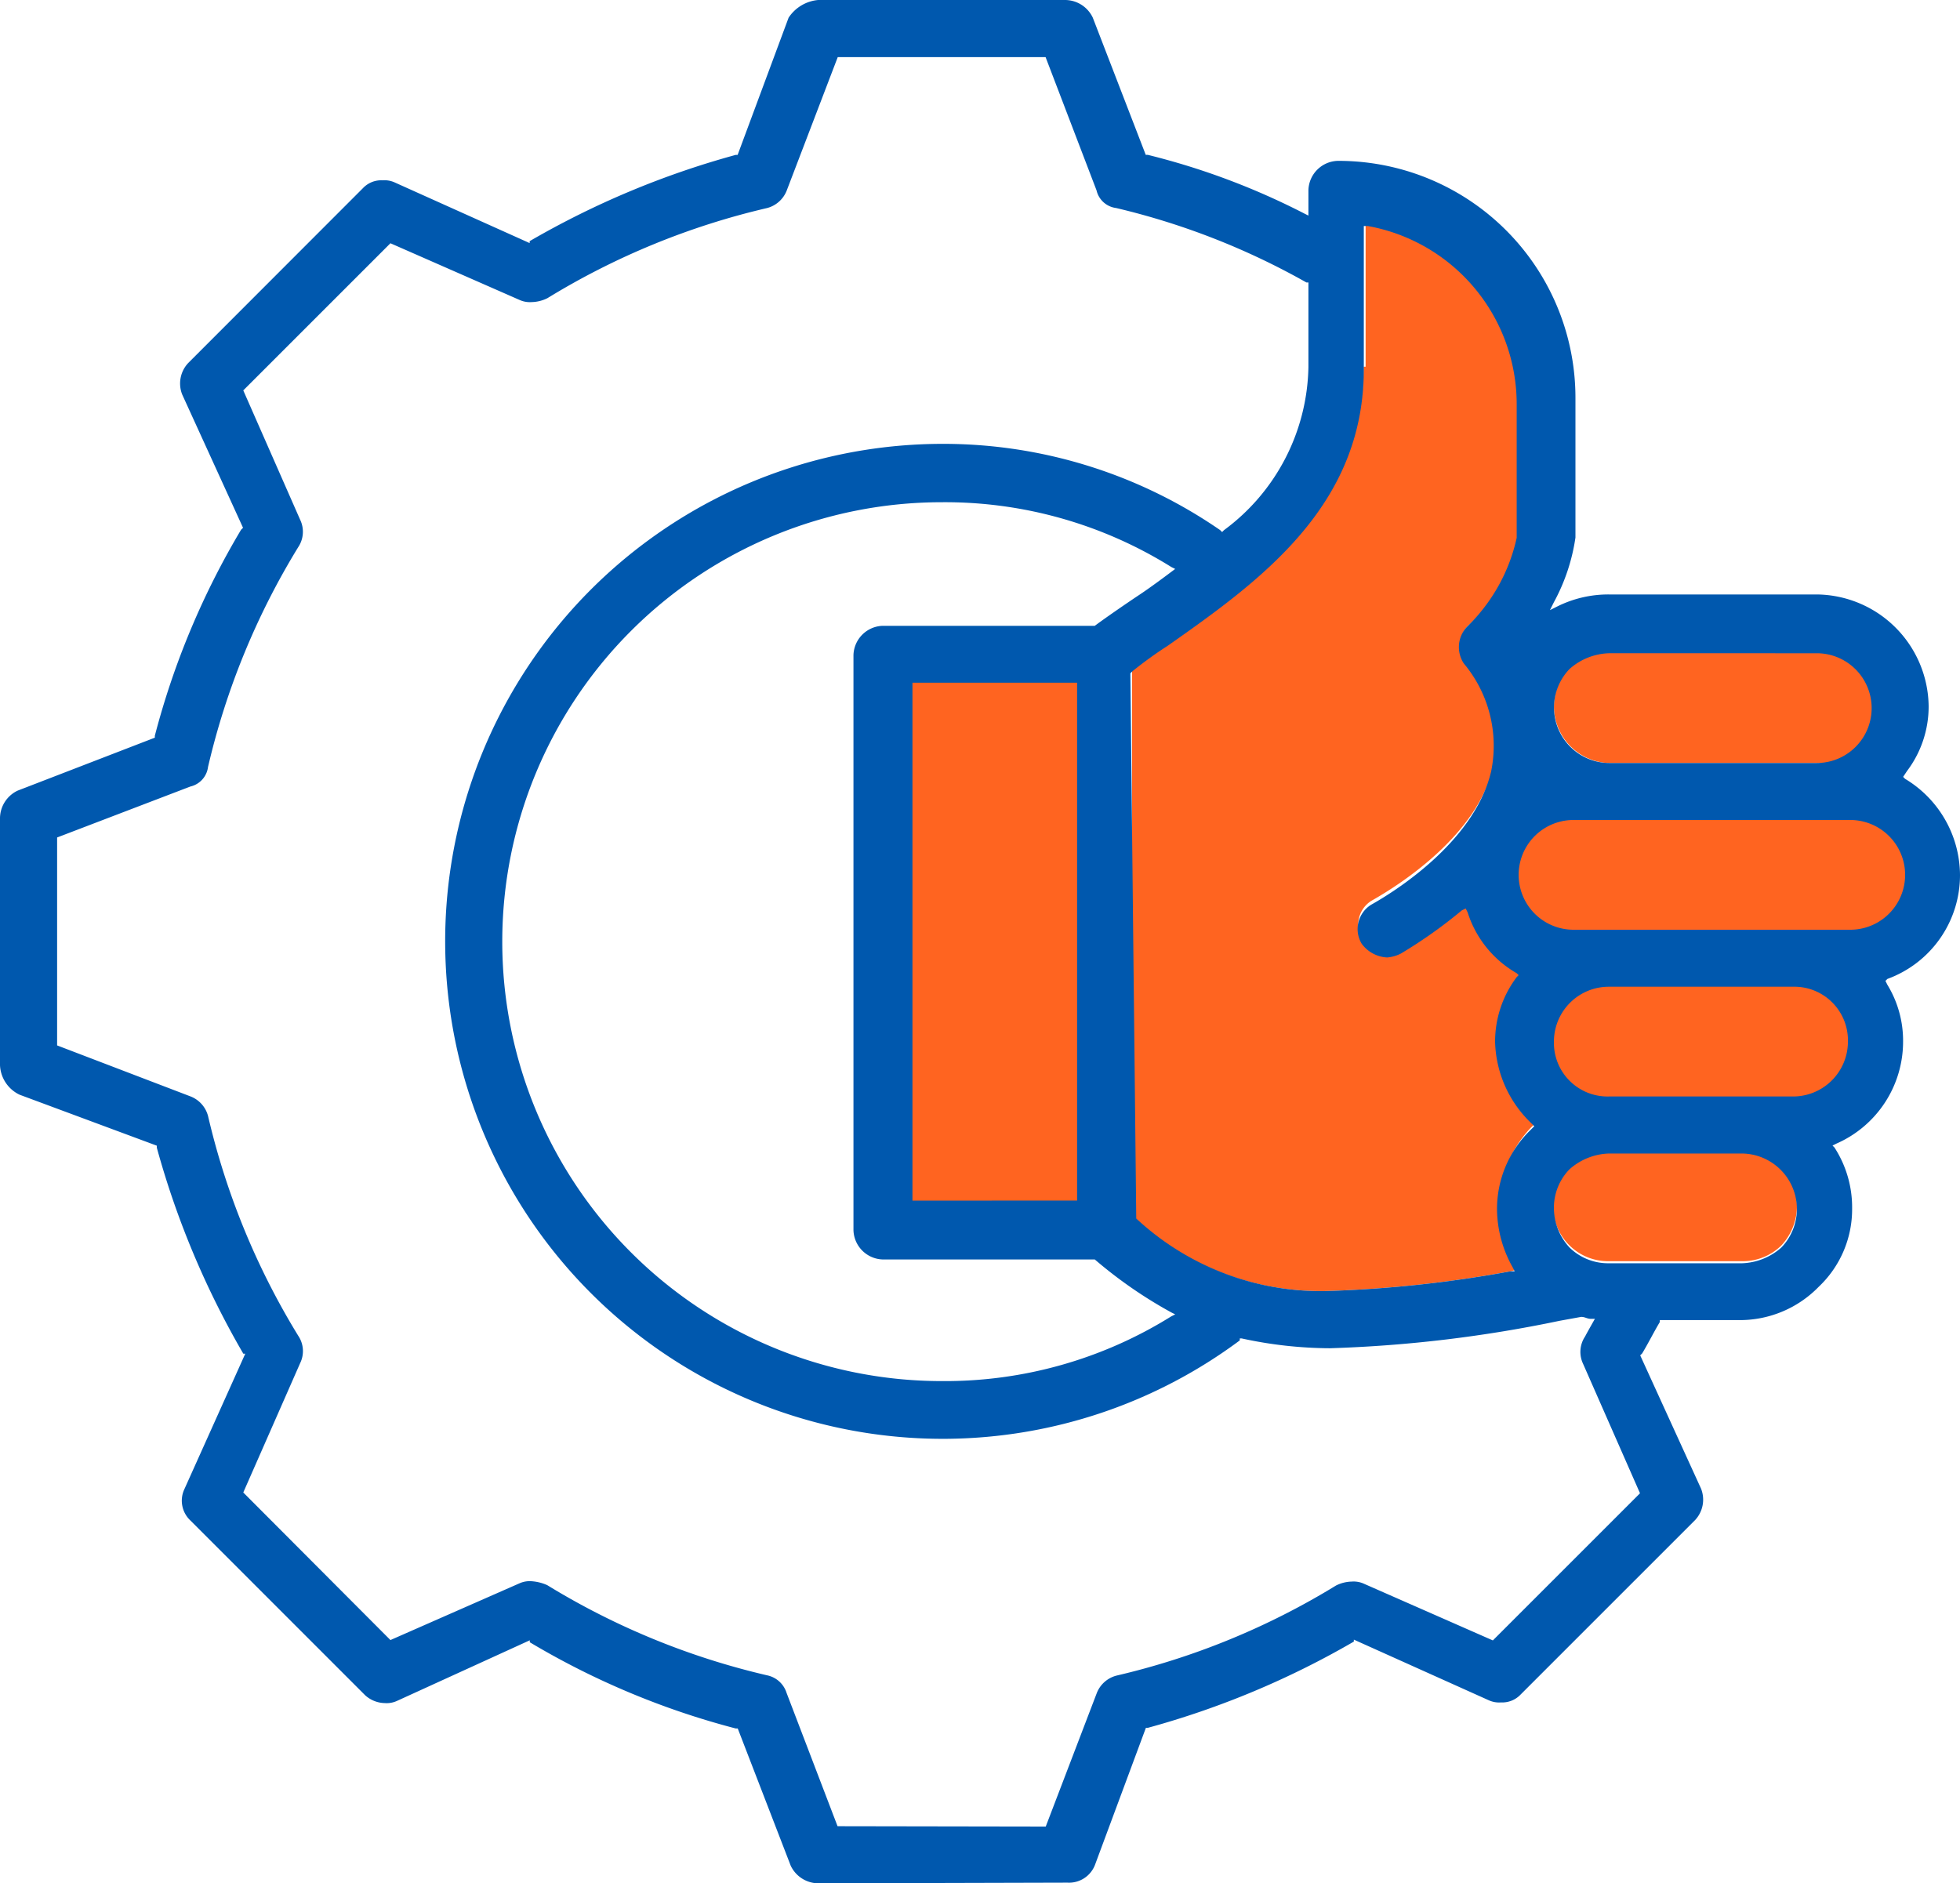
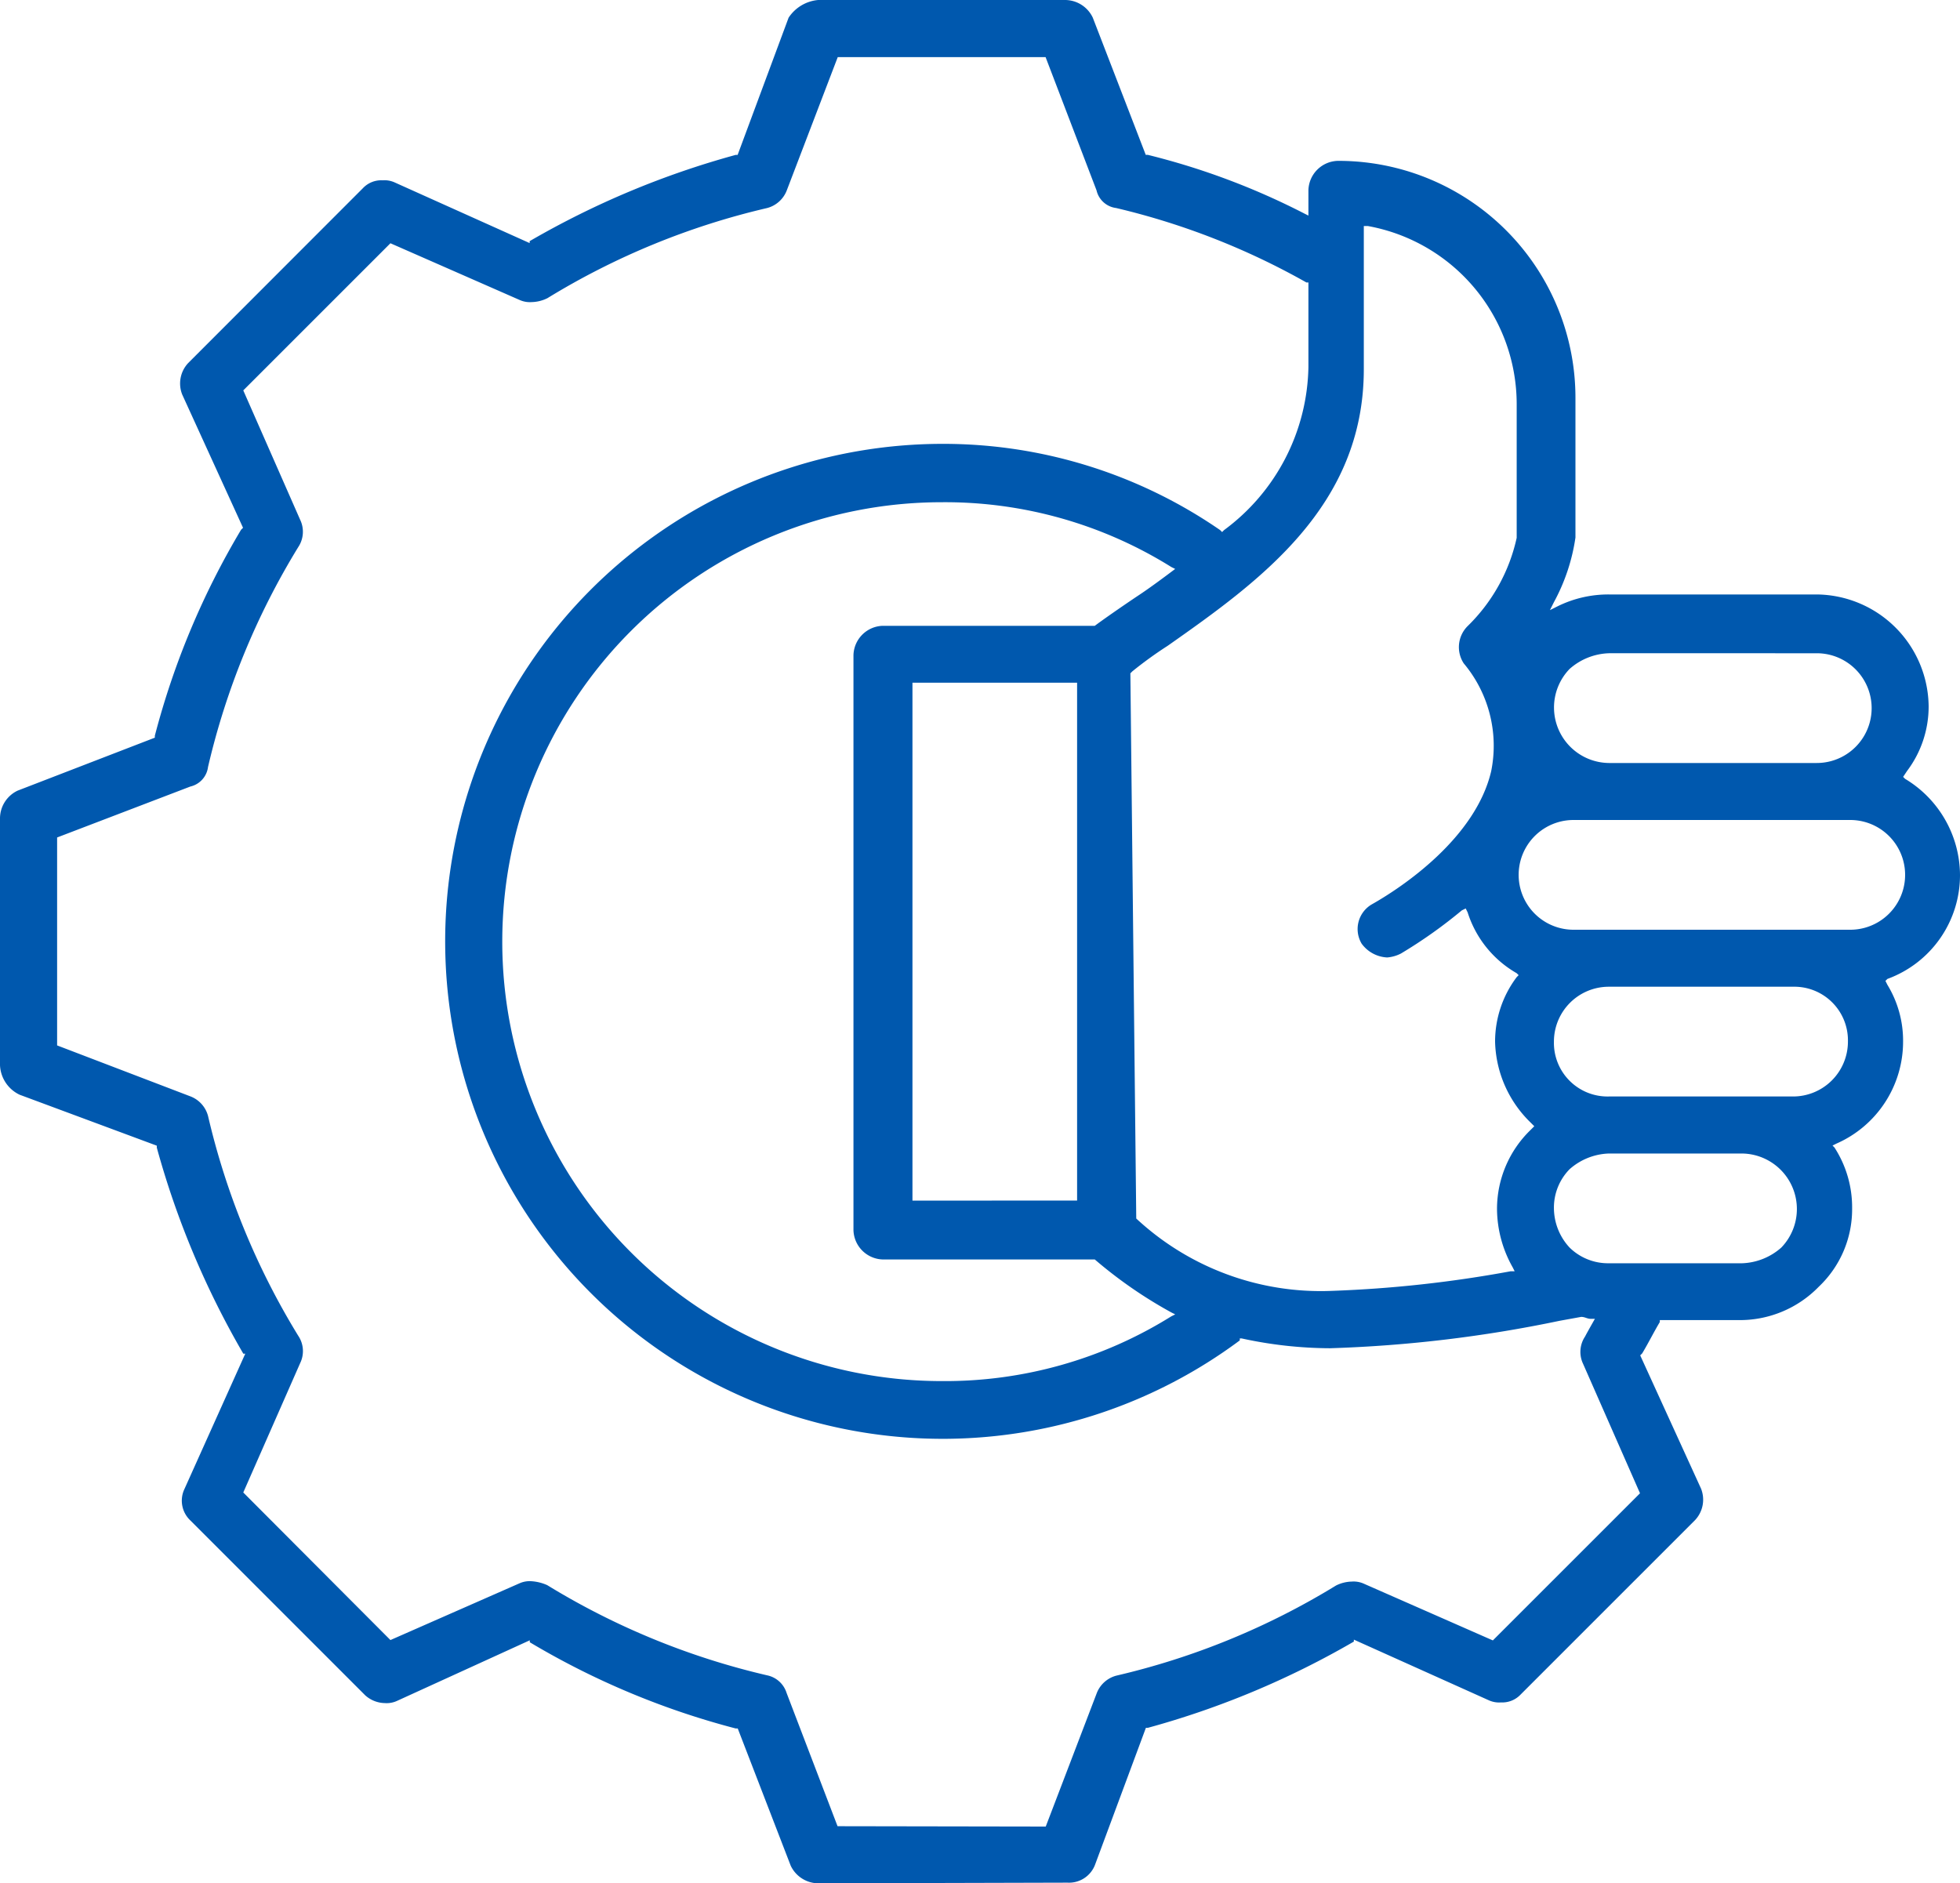
<svg xmlns="http://www.w3.org/2000/svg" width="50" height="48.048" viewBox="0 0 50 48.048">
  <g id="reliability_1_" data-name="reliability (1)" transform="translate(0 -2)">
-     <path id="Path_418" data-name="Path 418" d="M57.962,17c0,3.5-2.653,5.355-5.005,7.007a10.149,10.149,0,0,0-.9.651h0V38.675l.05.05a7.029,7.029,0,0,0,5.055,1.852,31.122,31.122,0,0,0,4.555-.5l.2-.05-.1-.15a3.016,3.016,0,0,1-.4-1.451,2.976,2.976,0,0,1,.8-2l.15-.15-.1-.1a2.835,2.835,0,0,1-.3-3.7l.1-.1-.1-.05a2.741,2.741,0,0,1-1.251-1.552l-.15-.1-.15.1a8.447,8.447,0,0,1-1.552,1.051.723.723,0,0,1-.35.1.763.763,0,0,1-.6-.35.715.715,0,0,1,.25-.951c.8-.45,2.7-1.7,3.1-3.4a3.376,3.376,0,0,0-.7-2.8.625.625,0,0,1,.1-.851,4.654,4.654,0,0,0,1.3-2.252V17.9a4.619,4.619,0,0,0-3.8-4.555l-.15-.05V17Zm6.256,20.02a1.4,1.4,0,0,0-1,.4,1.4,1.4,0,0,0,1,2.4h3.4a1.4,1.4,0,0,0,1-.4,1.488,1.488,0,0,0,.4-1,1.452,1.452,0,0,0-1.451-1.451H64.218ZM46.4,38.325h4.3V25.012H46.4Zm17.818-5.556a1.451,1.451,0,1,0,0,2.9h4.7a1.451,1.451,0,1,0,0-2.9Zm-.9-4.254a1.451,1.451,0,1,0,0,2.9h7.057a1.451,1.451,0,1,0,0-2.9Zm.9-4.254a1.4,1.4,0,0,0-1,.4,1.488,1.488,0,0,0-.4,1,1.453,1.453,0,0,0,1.451,1.451h5.305a1.451,1.451,0,1,0,0-2.9H64.218Z" transform="translate(-23.177 -5.644)" fill="#ff6420" />
    <path id="Path_419" data-name="Path 419" d="M20.871,50.048a.785.785,0,0,1-.7-.45l-1.351-3.5h-.05a20.18,20.18,0,0,1-5.255-2.2v-.05l-3.4,1.552a.635.635,0,0,1-.3.05.765.765,0,0,1-.5-.2L4.855,40.789a.692.692,0,0,1-.15-.8l1.552-3.453h-.05A22.053,22.053,0,0,1,4,31.279v-.05l-3.5-1.3a.876.876,0,0,1-.5-.751V22.871a.785.785,0,0,1,.45-.7l3.5-1.351v-.05a20.18,20.18,0,0,1,2.2-5.255l.05-.05-1.552-3.4a.763.763,0,0,1,.15-.8L9.259,6.8a.643.643,0,0,1,.5-.2.635.635,0,0,1,.3.05l3.453,1.552v-.05a22.053,22.053,0,0,1,5.255-2.2h.05l1.3-3.5A1.009,1.009,0,0,1,20.871,2h6.306a.785.785,0,0,1,.7.45l1.351,3.5h.05a18.317,18.317,0,0,1,4,1.5l.1.05V6.855a.77.77,0,0,1,.751-.751A6.045,6.045,0,0,1,40.19,12.16v3.554a4.922,4.922,0,0,1-.551,1.652l-.1.2.2-.1a2.92,2.92,0,0,1,1.3-.3h5.305A2.884,2.884,0,0,1,49.2,20.018a2.731,2.731,0,0,1-.551,1.652l-.1.15.05.05A2.879,2.879,0,0,1,50,24.322a2.818,2.818,0,0,1-1.852,2.653l-.05.05.05.1a2.736,2.736,0,0,1,.4,1.451,2.84,2.84,0,0,1-1.7,2.6l-.1.05.05.05a2.81,2.81,0,0,1,.45,1.552,2.722,2.722,0,0,1-.851,2,2.806,2.806,0,0,1-2,.851H42.342v.05c-.15.25-.3.551-.45.8l-.05.05,1.552,3.4a.763.763,0,0,1-.15.8l-4.454,4.454a.643.643,0,0,1-.5.2.635.635,0,0,1-.3-.05l-3.453-1.552v.05a22.053,22.053,0,0,1-5.255,2.2h-.05l-1.3,3.5a.709.709,0,0,1-.7.45ZM26.677,48.6l1.3-3.4a.738.738,0,0,1,.5-.45,18.936,18.936,0,0,0,5.606-2.3.943.943,0,0,1,.4-.1.635.635,0,0,1,.3.05l3.3,1.451,3.754-3.754-1.451-3.3a.706.706,0,0,1,.05-.7c.05-.1.25-.45.25-.45h-.1c-.1,0-.15-.05-.25-.05l-.551.1a33.63,33.63,0,0,1-5.856.7,10.7,10.7,0,0,1-2.252-.25h-.05v.05a12.692,12.692,0,1,1-7.608-22.873,12.428,12.428,0,0,1,7.107,2.2l.05.05.05-.05a5.284,5.284,0,0,0,2.152-4.154V9.207h-.05a18.5,18.5,0,0,0-4.855-1.9.587.587,0,0,1-.5-.45l-1.3-3.4H21.371l-1.3,3.4a.738.738,0,0,1-.5.45,18.936,18.936,0,0,0-5.606,2.3.943.943,0,0,1-.4.1.635.635,0,0,1-.3-.05L9.96,8.206,6.206,11.96l1.451,3.3a.706.706,0,0,1-.05.7,18.936,18.936,0,0,0-2.3,5.606.587.587,0,0,1-.45.5l-3.4,1.3v5.305l3.4,1.3a.738.738,0,0,1,.45.5,18.936,18.936,0,0,0,2.3,5.606.7.7,0,0,1,.05.7l-1.451,3.3L9.96,43.842l3.3-1.451a.635.635,0,0,1,.3-.05,1.178,1.178,0,0,1,.4.1,18.936,18.936,0,0,0,5.606,2.3.66.66,0,0,1,.5.45l1.3,3.4ZM24.024,14.813a11.211,11.211,0,1,0,0,22.422,10.9,10.9,0,0,0,5.856-1.652l.1-.05-.1-.05a11.43,11.43,0,0,1-1.952-1.351H22.523a.77.77,0,0,1-.751-.751V18.717a.77.77,0,0,1,.751-.751h5.405c.2-.15.7-.5,1.151-.8.3-.2.7-.5.9-.651l-.1-.05A10.9,10.9,0,0,0,24.024,14.813Zm4.955,18.268a6.91,6.91,0,0,0,5.005,1.852,31.122,31.122,0,0,0,4.555-.5h.1l-.05-.1a3.058,3.058,0,0,1-.4-1.5,2.806,2.806,0,0,1,.851-2l.1-.1-.1-.1a2.973,2.973,0,0,1-.9-2.052,2.731,2.731,0,0,1,.551-1.652l.05-.05-.05-.05a2.741,2.741,0,0,1-1.251-1.552l-.05-.1-.1.05a12.232,12.232,0,0,1-1.552,1.1.928.928,0,0,1-.35.1.856.856,0,0,1-.651-.35.729.729,0,0,1,.25-1c.8-.45,2.653-1.7,3.053-3.4a3.272,3.272,0,0,0-.7-2.753.757.757,0,0,1,.1-.951,4.484,4.484,0,0,0,1.251-2.252v-3.4a4.619,4.619,0,0,0-3.8-4.555h-.1v3.654c0,3.5-2.653,5.405-5.005,7.057a10.15,10.15,0,0,0-.9.651l-.05.05.15,13.914Zm12.062-1.652a1.59,1.59,0,0,0-1,.4,1.4,1.4,0,0,0-.4,1,1.488,1.488,0,0,0,.4,1,1.4,1.4,0,0,0,1,.4h3.4a1.589,1.589,0,0,0,1-.4,1.416,1.416,0,0,0-1-2.4Zm-13.564,1.2V19.417h-4.2V32.631Zm13.564-5.455a1.4,1.4,0,0,0-1.4,1.4,1.368,1.368,0,0,0,1.4,1.4h4.7a1.4,1.4,0,0,0,1.4-1.4,1.368,1.368,0,0,0-1.4-1.4Zm-.9-4.254a1.4,1.4,0,0,0,0,2.8H47.2a1.4,1.4,0,1,0,0-2.8Zm.9-4.254a1.59,1.59,0,0,0-1,.4,1.416,1.416,0,0,0,1,2.4h5.305a1.4,1.4,0,1,0,0-2.8Z" fill="#0058ae" />
  </g>
</svg>